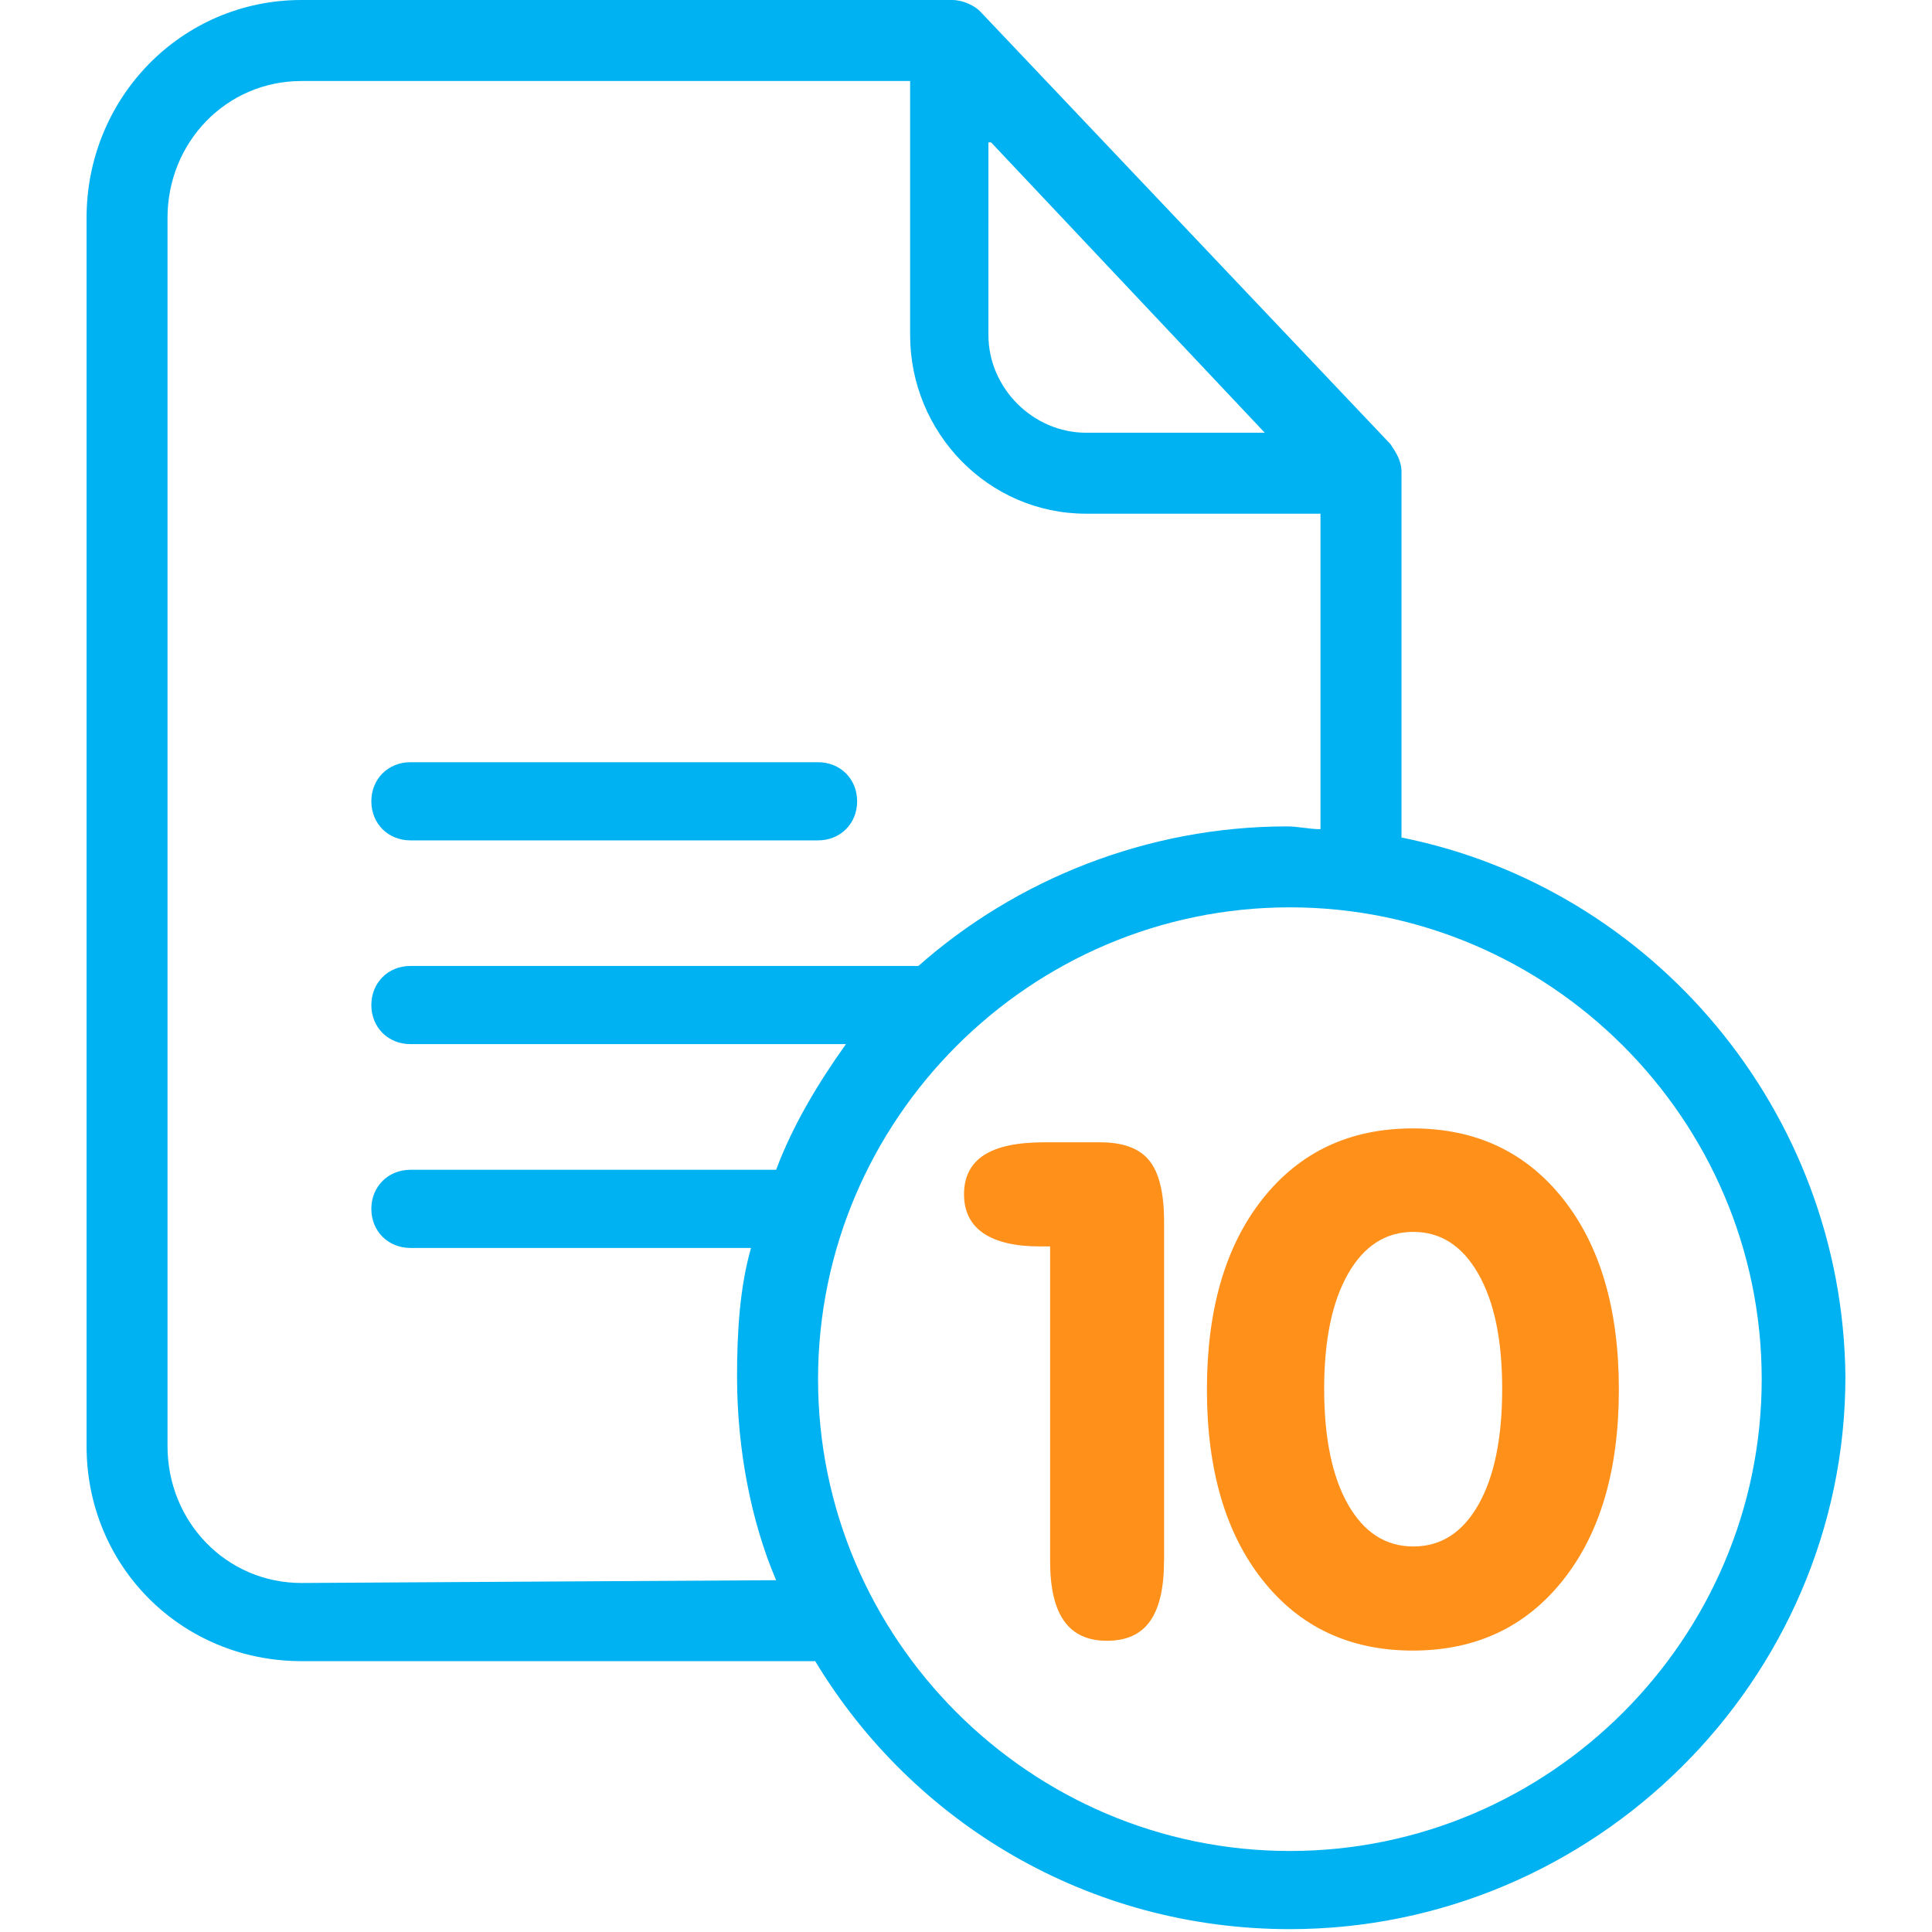
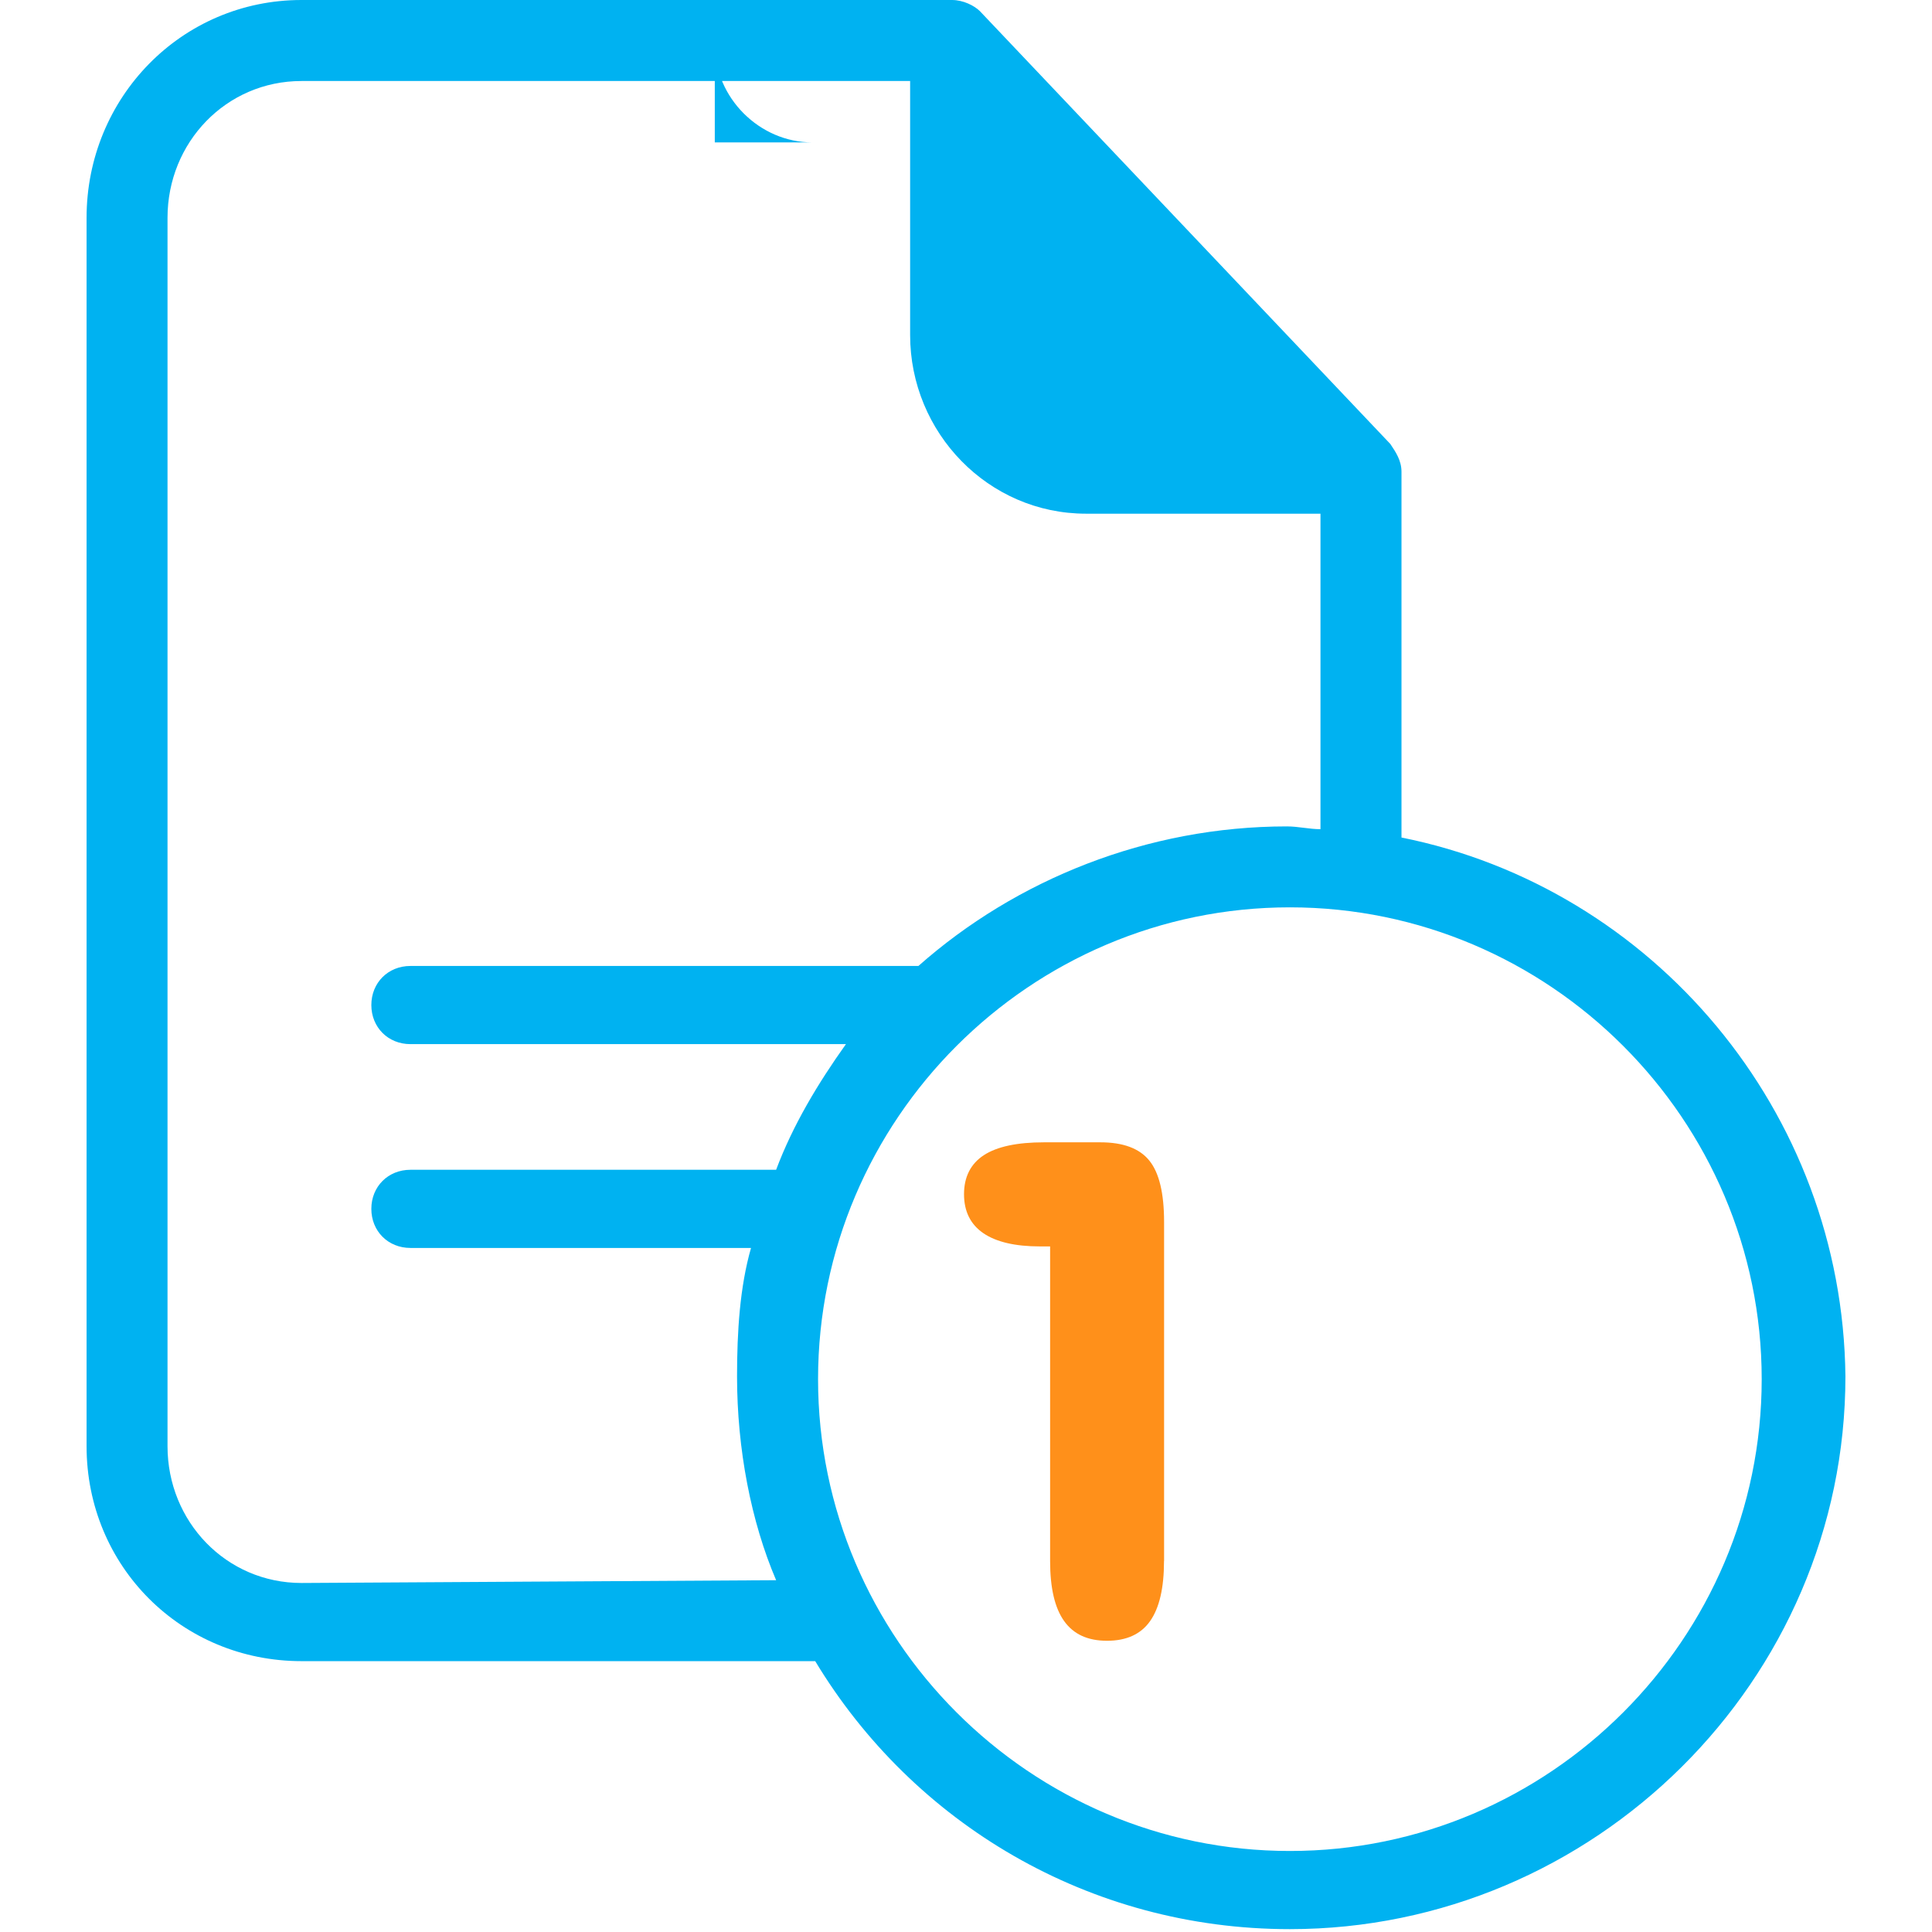
<svg xmlns="http://www.w3.org/2000/svg" id="Layer_2" viewBox="0 0 277.83 277.83">
  <defs>
    <style>.cls-1{fill:#00b2f1;}.cls-2{fill:#ff901a;}.cls-3{clip-path:url(#clippath);}.cls-4{fill:none;}</style>
    <clipPath id="clippath">
      <rect class="cls-4" width="277.83" height="277.83" />
    </clipPath>
  </defs>
  <g id="Capa_1">
    <g>
      <g class="cls-3">
        <g>
-           <path class="cls-1" d="M201.54,120.44v-52.59c0-1.61-.8-2.81-1.61-4.01L140.92,1.61c-.8-.8-2.41-1.61-4.01-1.61H43.36C26.1,0,12.45,14.05,12.45,31.32V207.97c0,17.26,13.65,30.91,30.91,30.91H117.23c14.05,23.29,39.35,38.54,68.25,38.54,43.76,0,79.9-35.73,79.9-79.49-.4-38.14-27.7-70.26-63.84-77.49ZM142.53,20.48l39.35,41.75h-25.69c-7.63,0-14.05-6.42-14.05-14.05V20.48h.4ZM43.36,227.64c-10.84,0-19.27-8.83-19.27-19.67V31.32c0-10.84,8.43-19.67,19.27-19.67h87.52V48.18c0,14.05,11.24,25.69,25.29,25.69h33.72v45.37c-1.61,0-3.21-.4-4.82-.4-20.07,0-38.94,7.63-53,20.07H59.02c-3.21,0-5.62,2.41-5.62,5.62s2.41,5.62,5.62,5.62h62.63c-4.01,5.62-7.63,11.64-10.04,18.07H59.02c-3.21,0-5.62,2.41-5.62,5.62s2.41,5.62,5.62,5.62h48.98c-1.61,5.62-2.01,12.04-2.01,18.47,0,10.44,2.01,20.88,5.62,29.31l-68.25,.4h0Zm142.13,38.54c-37.34,0-67.85-30.51-67.85-67.85s30.51-67.85,67.85-67.85,67.85,30.51,67.85,67.85-30.51,67.85-67.85,67.85Z" />
-           <path class="cls-1" d="M59.02,120.85h58.62c3.21,0,5.62-2.41,5.62-5.62s-2.41-5.62-5.62-5.62H59.02c-3.21,0-5.62,2.41-5.62,5.62,0,3.21,2.41,5.62,5.62,5.62Z" />
+           <path class="cls-1" d="M201.54,120.44v-52.59c0-1.61-.8-2.81-1.61-4.01L140.92,1.61c-.8-.8-2.41-1.61-4.01-1.61H43.36C26.1,0,12.45,14.05,12.45,31.32V207.97c0,17.26,13.65,30.91,30.91,30.91H117.23c14.05,23.29,39.35,38.54,68.25,38.54,43.76,0,79.9-35.73,79.9-79.49-.4-38.14-27.7-70.26-63.84-77.49ZM142.53,20.48h-25.69c-7.63,0-14.05-6.42-14.05-14.05V20.48h.4ZM43.36,227.64c-10.84,0-19.27-8.83-19.27-19.67V31.32c0-10.84,8.43-19.67,19.27-19.67h87.52V48.18c0,14.05,11.24,25.69,25.29,25.69h33.72v45.37c-1.61,0-3.21-.4-4.82-.4-20.07,0-38.94,7.63-53,20.07H59.02c-3.21,0-5.62,2.41-5.62,5.62s2.41,5.62,5.62,5.62h62.63c-4.01,5.62-7.63,11.64-10.04,18.07H59.02c-3.21,0-5.62,2.41-5.62,5.62s2.41,5.62,5.62,5.62h48.98c-1.61,5.62-2.01,12.04-2.01,18.47,0,10.44,2.01,20.88,5.62,29.31l-68.25,.4h0Zm142.13,38.54c-37.34,0-67.85-30.51-67.85-67.85s30.51-67.85,67.85-67.85,67.85,30.51,67.85,67.85-30.51,67.85-67.85,67.85Z" />
        </g>
      </g>
      <g>
        <path class="cls-2" d="M167.39,224.49c0,3.87-.67,6.74-2,8.63s-3.4,2.83-6.19,2.83-4.82-.94-6.17-2.83-2.02-4.76-2.02-8.63v-45.25h-1.46c-3.58,0-6.29-.64-8.14-1.9-1.85-1.27-2.78-3.14-2.78-5.61s.95-4.37,2.85-5.61c1.9-1.24,4.79-1.85,8.66-1.85h8.09c3.28,0,5.63,.87,7.05,2.63s2.12,4.7,2.12,8.83v48.75Z" />
-         <path class="cls-2" d="M173.56,199.82c0-11.54,2.67-20.68,8.02-27.43,5.35-6.74,12.54-10.12,21.58-10.12s16.24,3.37,21.6,10.12c5.36,6.74,8.04,15.89,8.04,27.43s-2.68,20.68-8.04,27.42c-5.36,6.75-12.57,10.12-21.6,10.12s-16.23-3.37-21.58-10.12c-5.34-6.74-8.02-15.88-8.02-27.42Zm29.69-22.67c-3.97,0-7.1,2.01-9.39,6.02s-3.44,9.53-3.44,16.55,1.15,12.64,3.44,16.65c2.29,4.01,5.42,6.02,9.39,6.02s7.08-2.01,9.36-6.02c2.27-4.01,3.41-9.56,3.41-16.65s-1.15-12.54-3.44-16.55-5.4-6.02-9.34-6.02Z" />
      </g>
    </g>
  </g>
</svg>